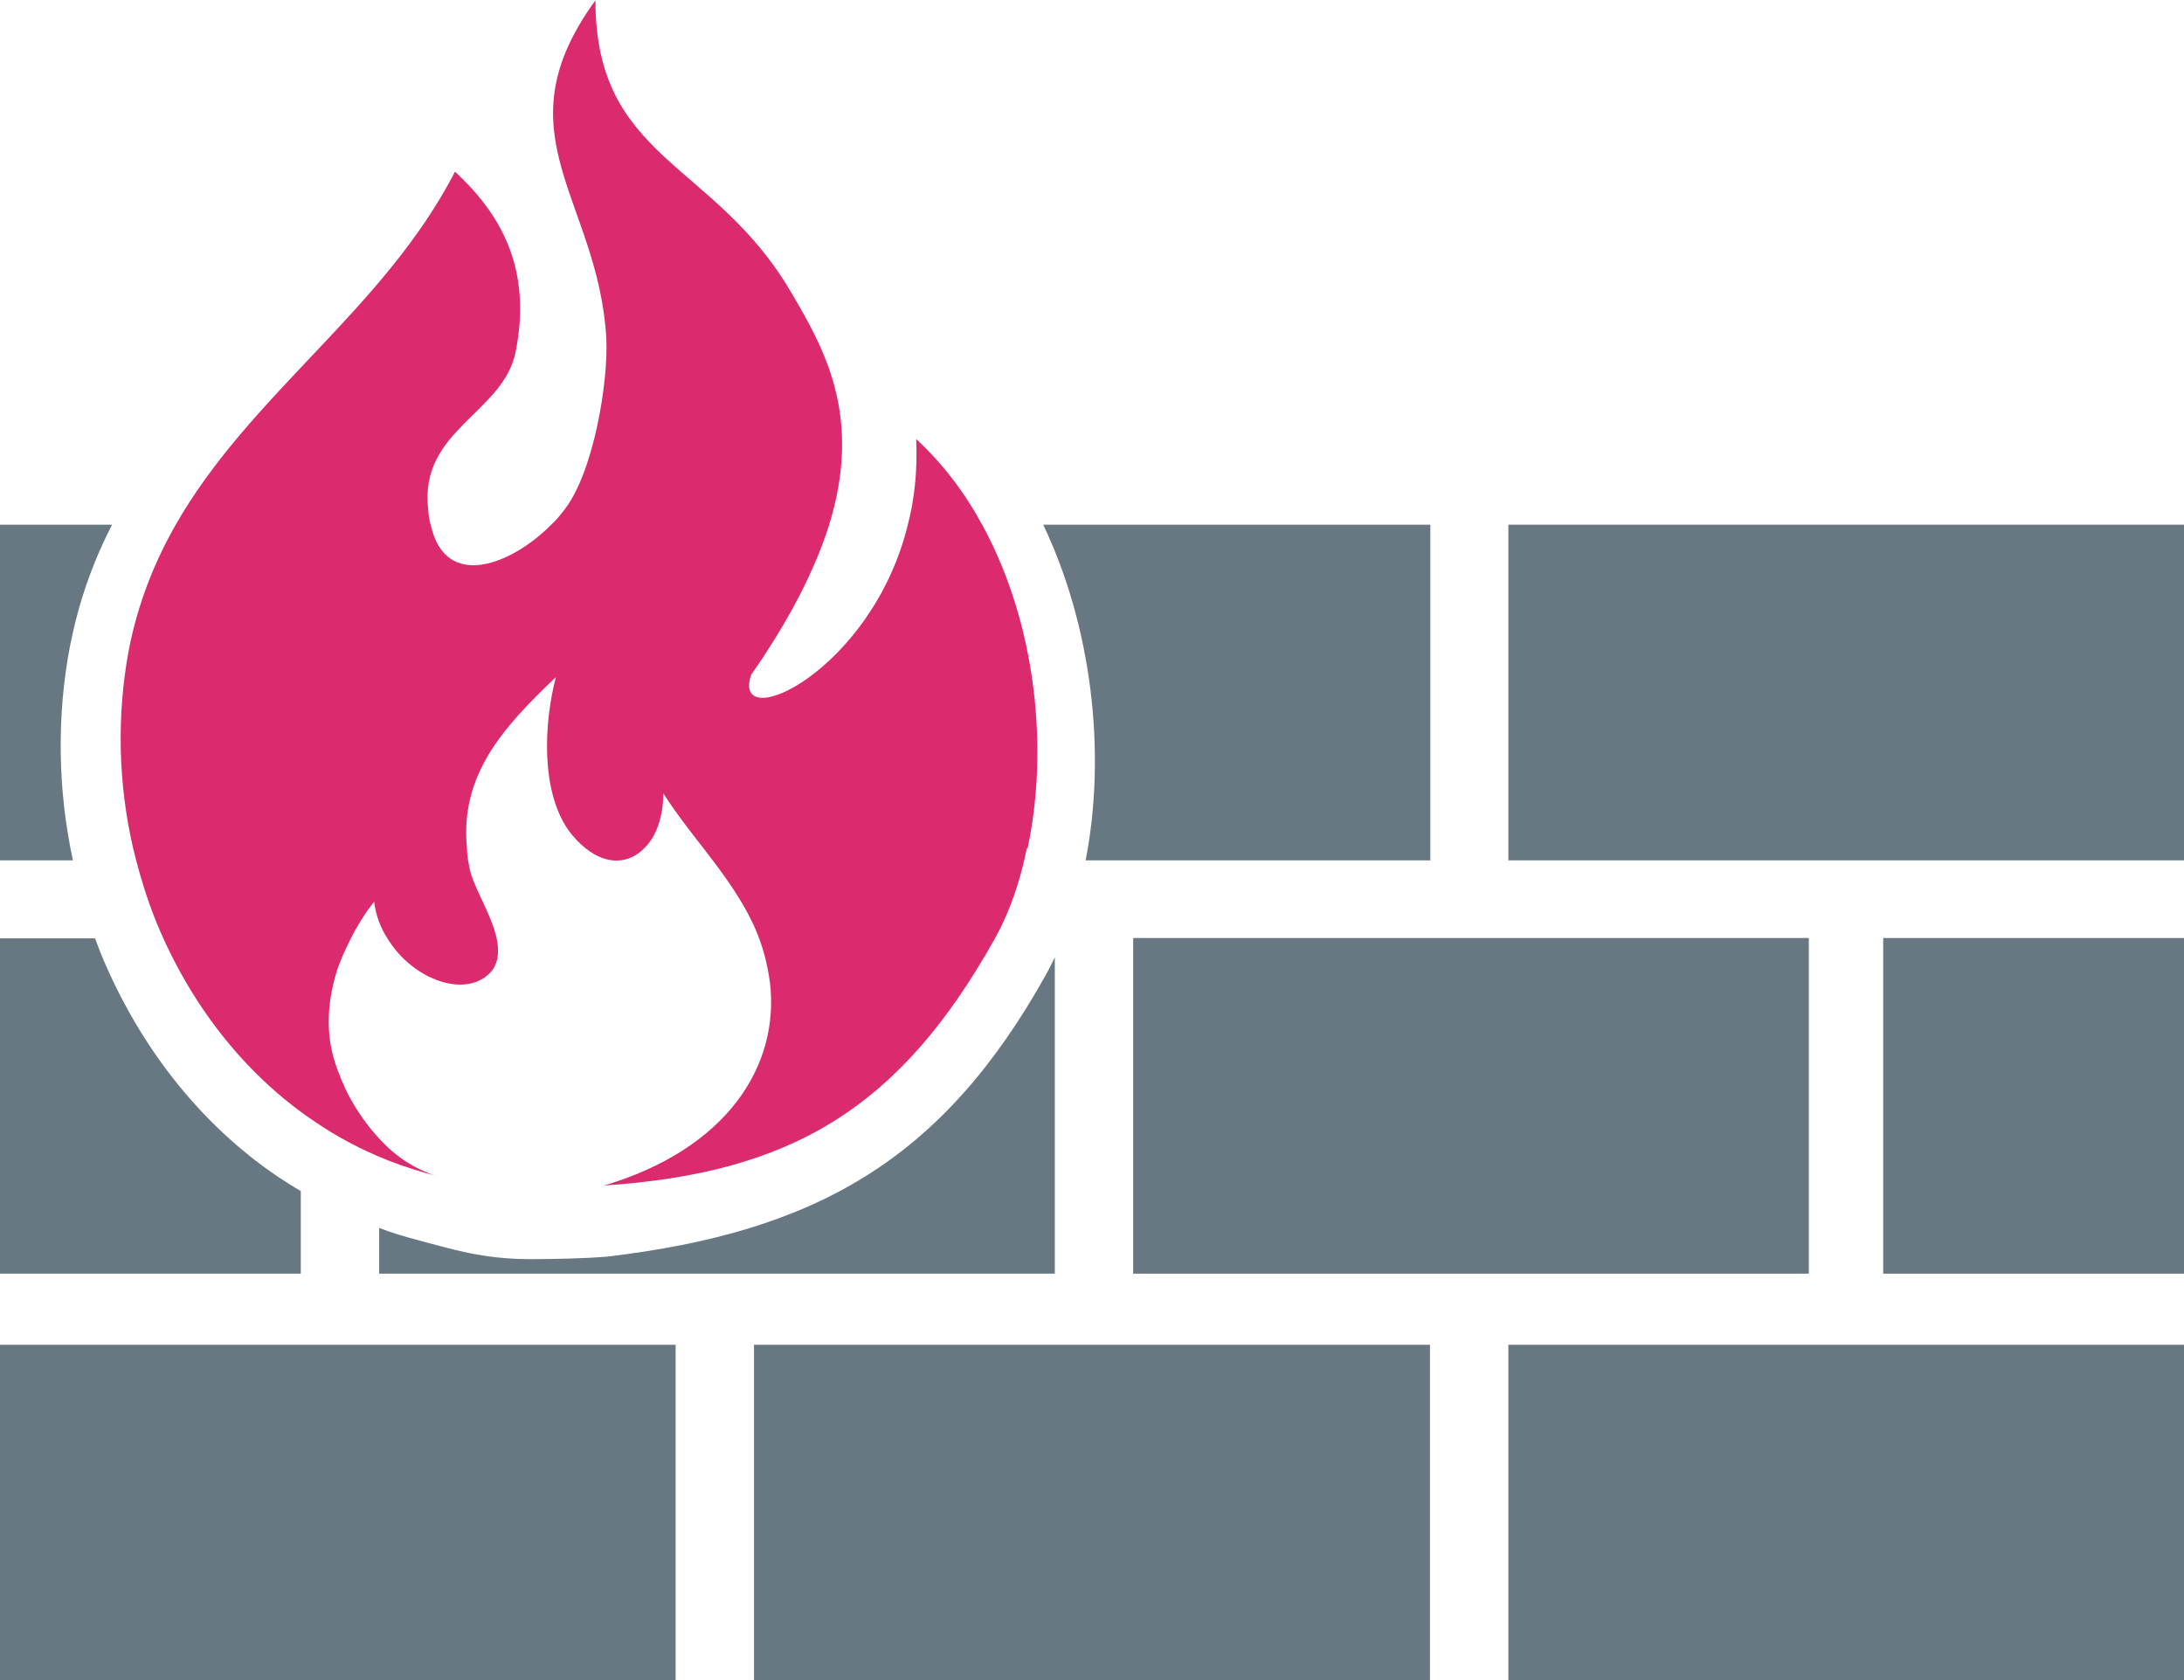
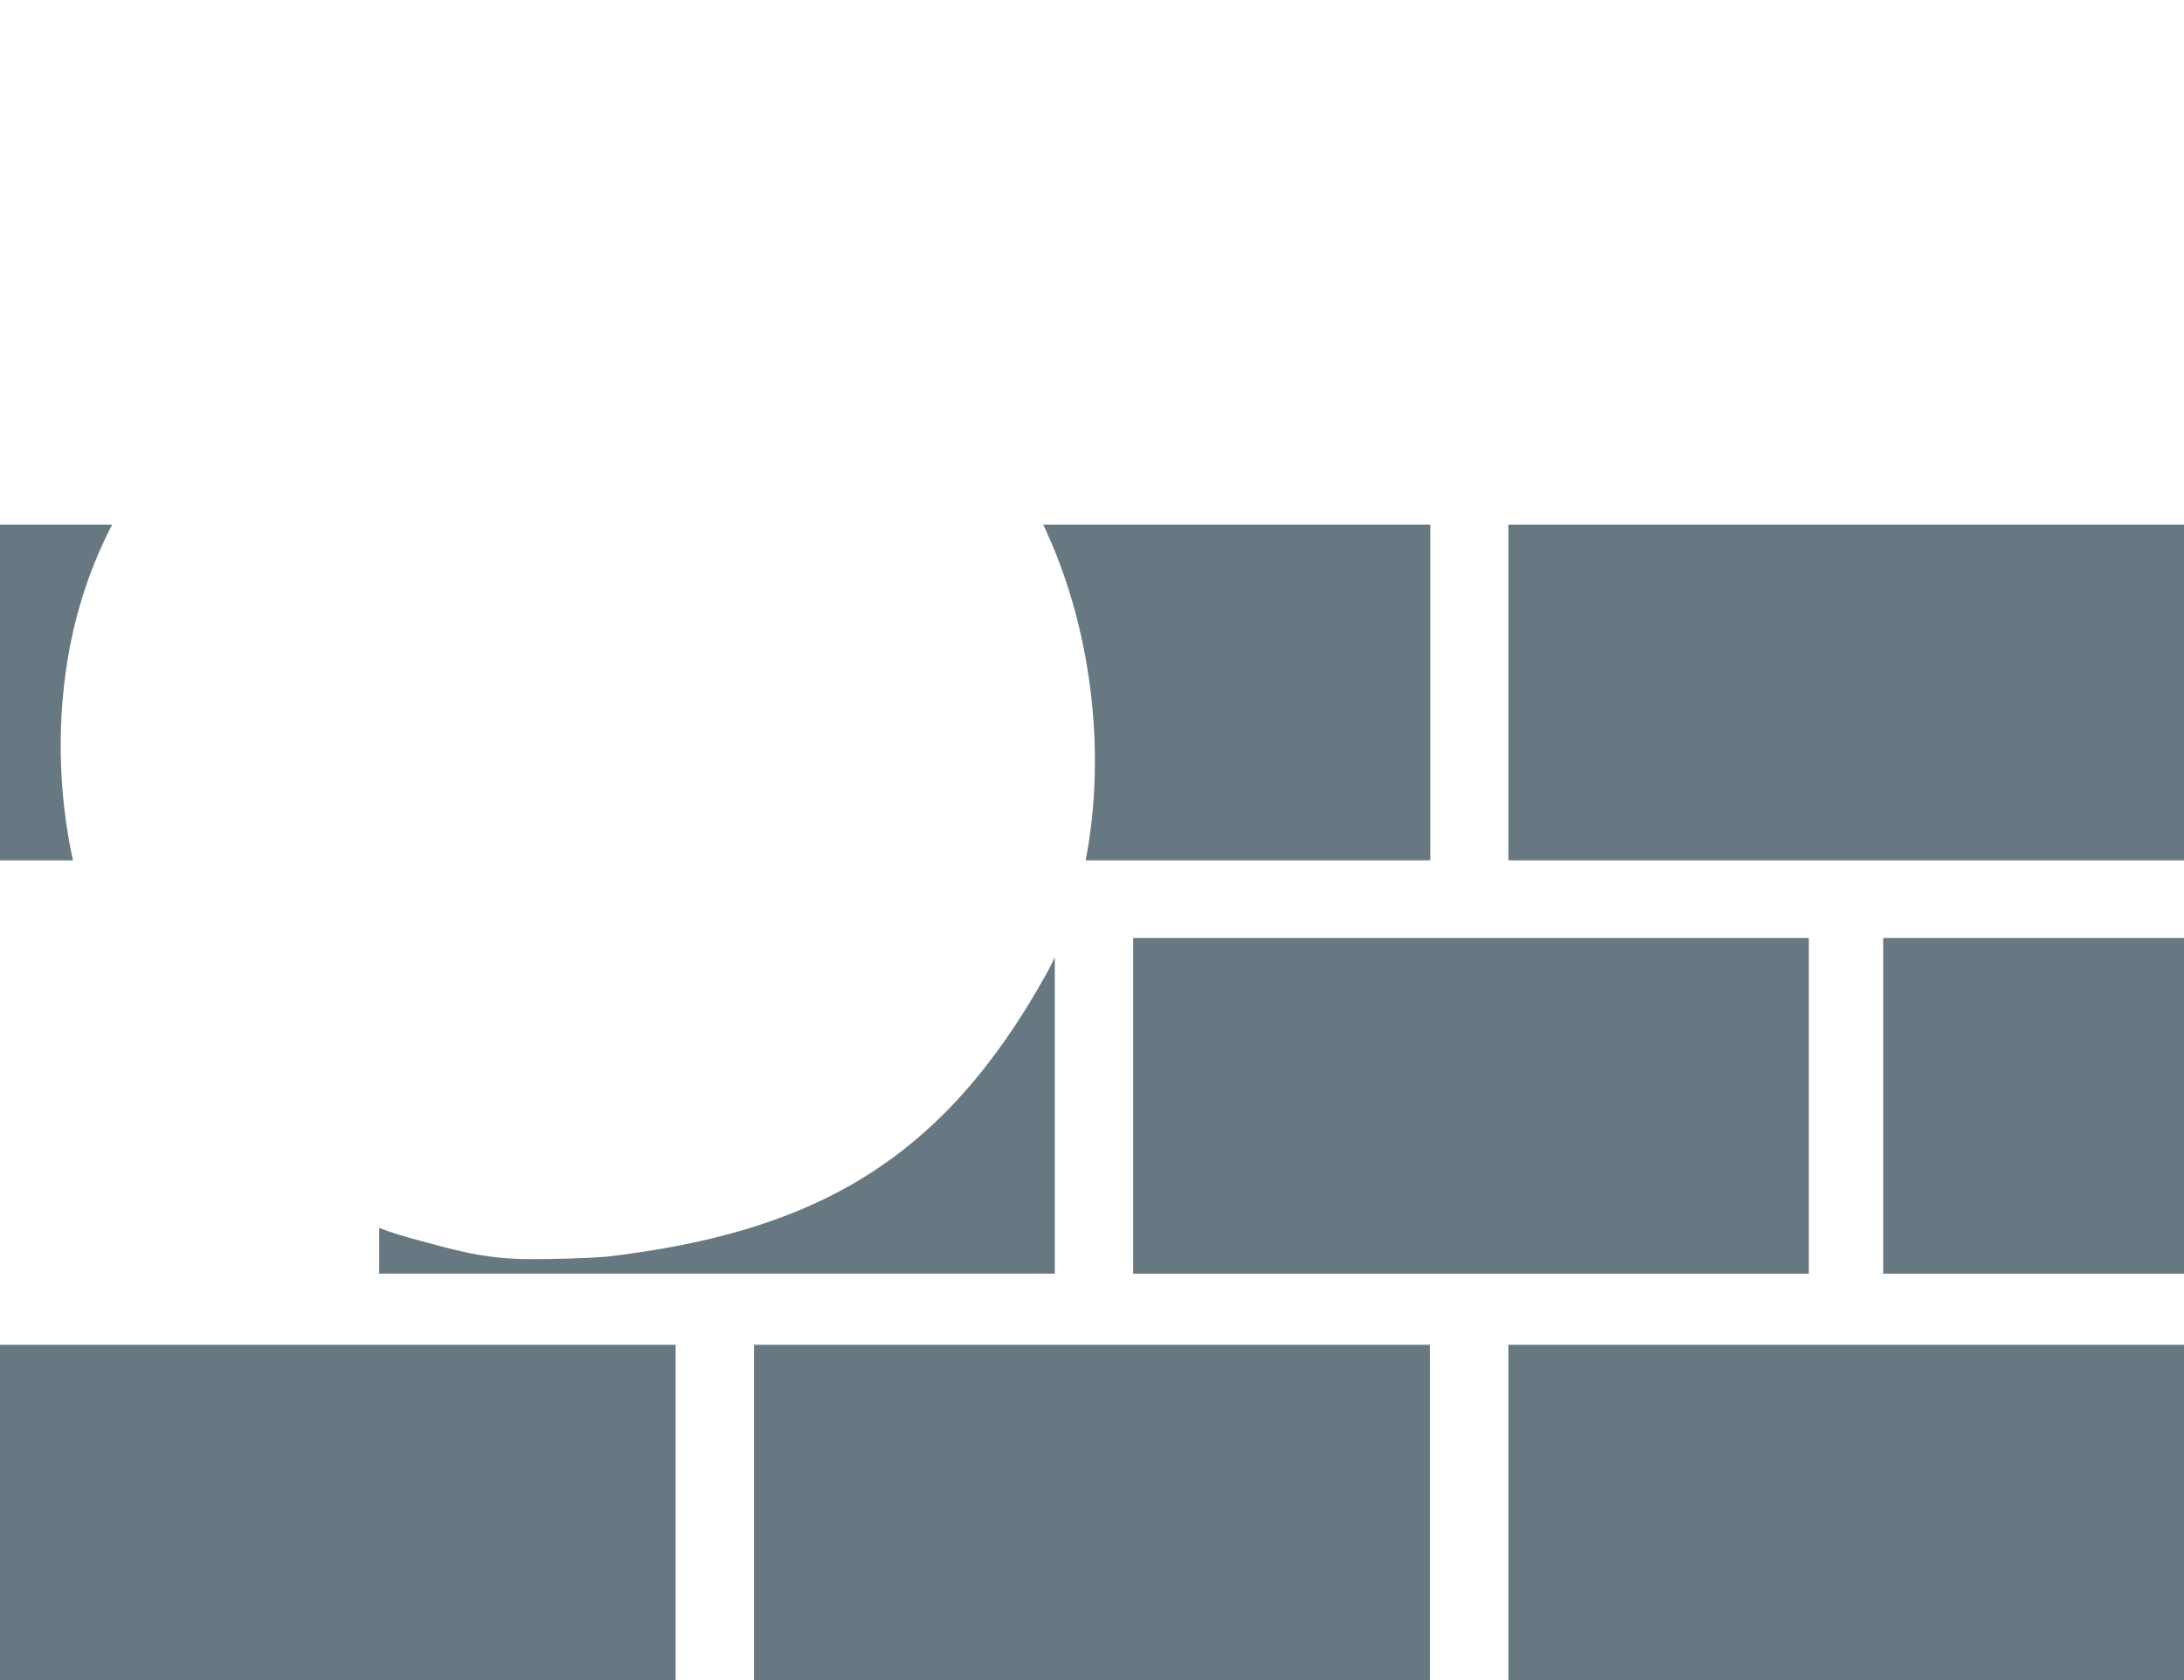
<svg xmlns="http://www.w3.org/2000/svg" id="Layer_2" data-name="Layer 2" viewBox="0 0 60.19 46.31">
  <defs>
    <style> .cls-1 { fill: #687882; } .cls-2 { fill: #db2a6e; } </style>
  </defs>
  <g id="Layer_1-2" data-name="Layer 1">
    <g>
      <g>
        <path class="cls-1" d="m1.93,17.8c-.37,1.93-.34,3.97.08,5.91H0v-9.25h3.09c-.56,1.08-.93,2.18-1.16,3.34Z" />
        <path class="cls-1" d="m39.42,14.46v9.25h-9.5c.59-3.04.14-6.51-1.17-9.25h10.67Z" />
        <rect class="cls-1" x="41.57" y="14.46" width="18.62" height="9.25" />
        <rect class="cls-1" y="37.06" width="18.62" height="9.25" />
        <rect class="cls-1" x="20.78" y="37.06" width="18.63" height="9.25" />
        <rect class="cls-1" x="41.57" y="37.06" width="18.62" height="9.25" />
-         <path class="cls-1" d="m8.29,32.82v2.28H0v-9.24h2.62c.05.14.11.28.16.42,1.06,2.57,2.75,4.71,4.88,6.15.21.14.42.27.62.39Z" />
        <rect class="cls-1" x="51.9" y="25.85" width="8.29" height="9.25" />
-         <path class="cls-1" d="m29.07,26.37v8.73H10.45v-1.26c.36.14.74.25,1.12.35h.02-.02s-.01,0,0,0c.85.22,1.7.51,3.05.51.68,0,1.51-.02,2.12-.07h0c5.73-.68,9.23-2.65,12.08-7.76.09-.16.17-.32.25-.49Z" />
+         <path class="cls-1" d="m29.07,26.37v8.73H10.45v-1.26c.36.14.74.25,1.12.35h.02-.02s-.01,0,0,0c.85.22,1.7.51,3.05.51.68,0,1.51-.02,2.12-.07h0c5.73-.68,9.23-2.65,12.08-7.76.09-.16.17-.32.25-.49" />
        <rect class="cls-1" x="31.23" y="25.85" width="18.62" height="9.25" />
      </g>
-       <path class="cls-2" d="m28.3,23.37c-.15.75-.37,1.45-.66,2.06-.07.16-.15.3-.23.45-2.61,4.66-5.6,6.45-10.76,6.79,3.39-1.01,4.84-3.3,4.57-5.59-.08-.6-.24-1.15-.48-1.65-.57-1.19-1.49-2.16-2.2-3.18-.09-.13-.18-.26-.26-.39,0,.66-.2,1.2-.52,1.51-.41.43-1.03.49-1.63,0-.16-.13-.32-.29-.47-.5-.76-1.09-.67-2.95-.34-4.21-1.46,1.39-2.65,2.7-2.45,4.72,0,.19.04.39.08.59.09.4.41.94.61,1.47.18.47.26.96,0,1.31-.67.8-2.17.27-2.87-.87-.2-.3-.33-.65-.38-1.03-.24.3-.47.67-.67,1.07-.06.13-.12.25-.18.38-.01.02-.01.03-.02.05-.05.13-.11.26-.15.39-.26.83-.34,1.73-.03,2.62.01.02.01.04.02.06.02.06.04.11.07.18.26.72.75,1.46,1.34,2.02.29.27.62.49.96.64.04.02.09.04.14.06.08.04.17.07.25.09-.46-.12-.91-.26-1.34-.43-.74-.29-1.43-.66-2.07-1.1-1.93-1.31-3.4-3.24-4.31-5.44-.27-.66-.48-1.36-.65-2.06-.41-1.77-.46-3.65-.12-5.47.25-1.28.7-2.4,1.27-3.41,2.07-3.65,5.75-5.95,7.72-9.77,1.17,1.09,2.15,2.57,1.67,4.97-.34,1.69-2.66,2.15-2.41,4.33.01.18.04.34.08.47.41,1.77,2.2,1.06,3.27,0,.14-.13.26-.26.37-.41.84-1.02,1.25-3.58,1.19-4.77-.22-3.84-2.99-5.62-.3-9.31,0,4.38,3.24,4.42,5.36,7.99.94,1.59,2.02,3.46,1.07,6.5-.38,1.18-1.04,2.52-2.14,4.1-.56,1.67,3.3-.07,4.31-4.1.19-.72.28-1.52.24-2.4.75.69,1.36,1.51,1.84,2.4,1.48,2.73,1.81,6.16,1.23,8.88Z" />
    </g>
  </g>
</svg>